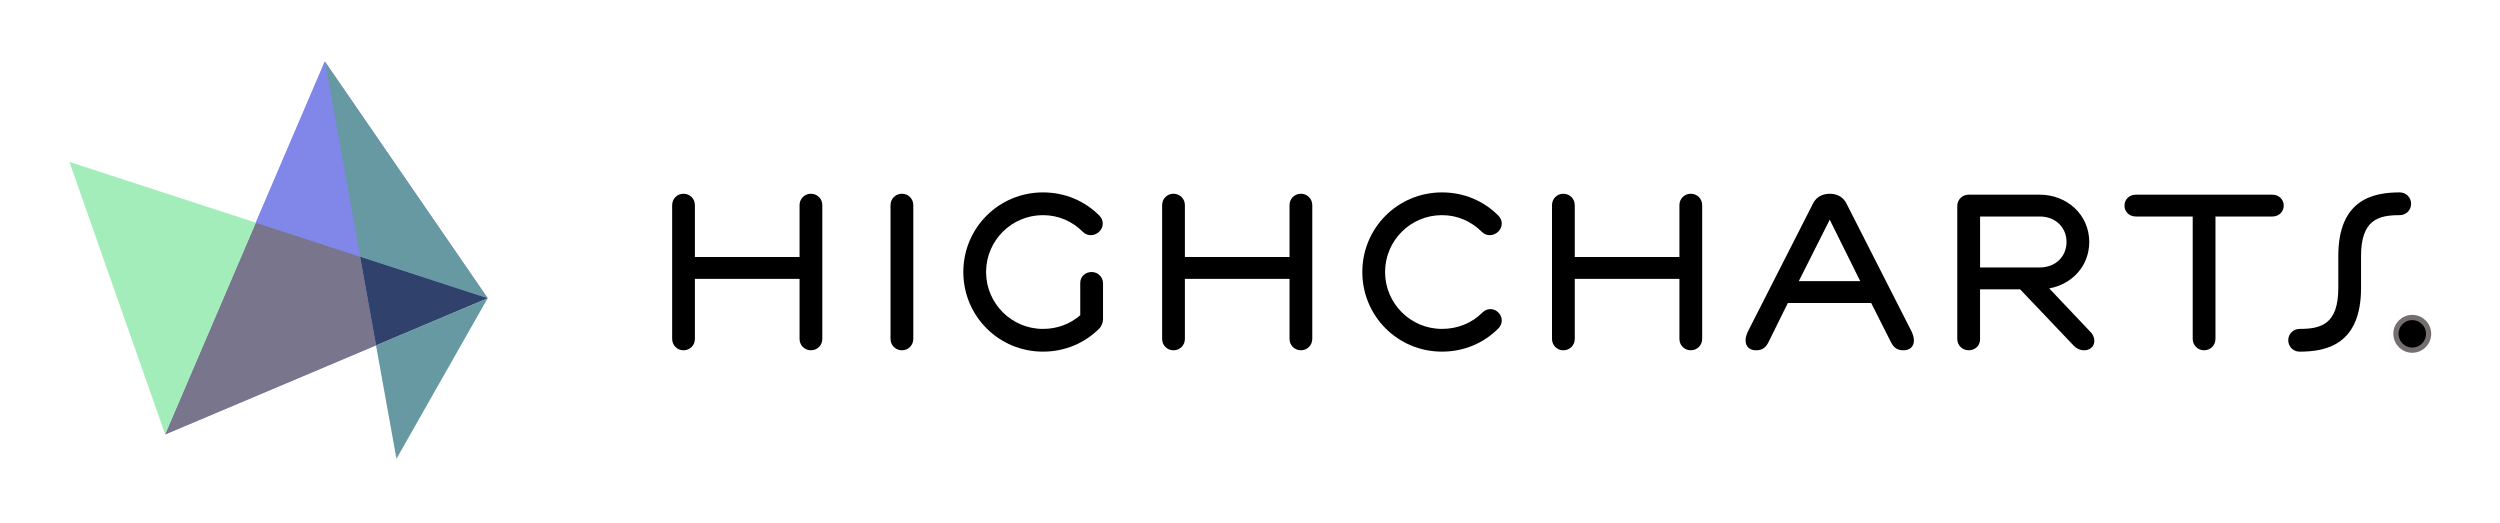
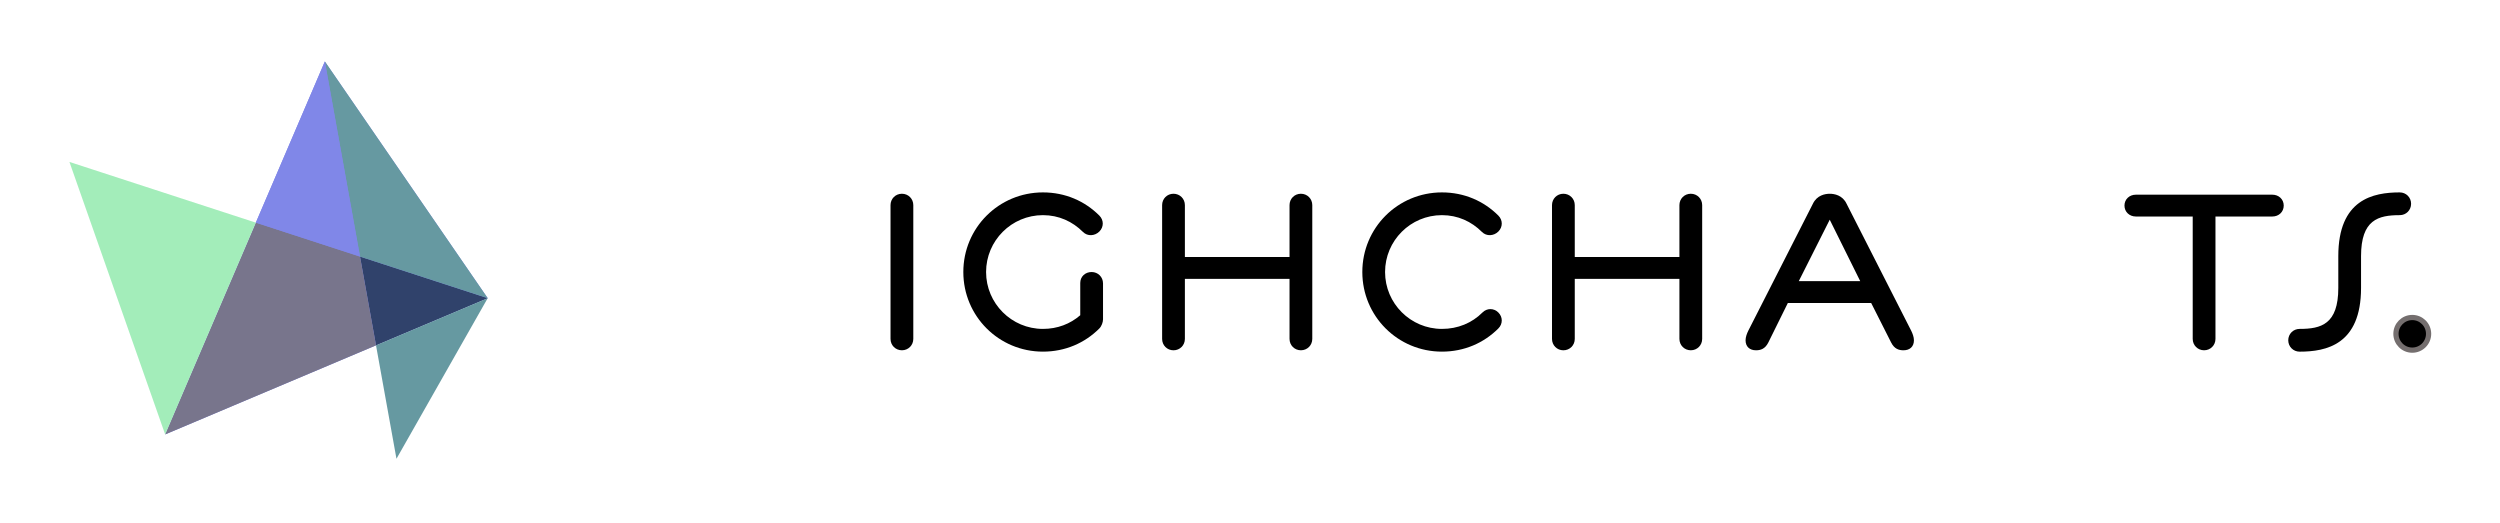
<svg xmlns="http://www.w3.org/2000/svg" width="287" height="60" viewBox="0 0 287 60" fill="none">
  <path d="M37.292 7.059L29.369 25.56L18.959 49.871L43.165 39.646L55.987 34.23L37.292 7.059Z" fill="#8087E8" />
  <path d="M41.33 29.457L43.167 39.646L55.988 34.231L41.33 29.457Z" fill="#30426B" />
  <path d="M37.293 7.059L41.33 29.457L55.988 34.23L37.293 7.059Z" fill="#6699A1" />
  <path d="M41.329 29.456L55.987 34.23L29.37 25.559L18.959 49.871L43.166 39.645L41.329 29.456Z" fill="#78758C" />
  <path d="M18.959 49.872L29.369 25.56L7.971 18.59L18.959 49.872Z" fill="#A3EDBA" />
  <path d="M43.166 39.646L45.514 52.666L55.988 34.23L43.166 39.646Z" fill="#6699A1" />
  <path d="M37.292 7.059L29.369 25.56L41.329 29.457L37.292 7.059Z" fill="#8087E8" />
-   <path d="M91.789 32.011H79.775V38.907C79.775 39.639 79.201 40.214 78.47 40.214C77.738 40.214 77.164 39.64 77.164 38.907V23.549C77.164 22.817 77.738 22.242 78.47 22.242C79.201 22.242 79.775 22.816 79.775 23.549V29.504H91.789V23.549C91.789 22.817 92.364 22.242 93.095 22.242C93.826 22.242 94.401 22.816 94.401 23.549V38.905C94.401 39.637 93.826 40.212 93.095 40.212C92.364 40.212 91.789 39.638 91.789 38.905V32.011Z" fill="black" />
  <path d="M104.847 38.905C104.847 39.637 104.272 40.212 103.54 40.212C102.807 40.212 102.232 39.638 102.232 38.905V23.549C102.232 22.817 102.807 22.242 103.54 22.242C104.272 22.242 104.847 22.816 104.847 23.549V38.905Z" fill="black" />
  <path d="M124.013 32.481C124.013 31.749 124.587 31.228 125.32 31.228C126.05 31.228 126.627 31.802 126.627 32.533V36.661C126.627 36.974 126.468 37.444 126.207 37.705C124.537 39.377 122.291 40.368 119.73 40.368C114.663 40.368 110.59 36.294 110.59 31.228C110.59 26.159 114.663 22.088 119.73 22.088C122.291 22.088 124.537 23.08 126.207 24.75C126.728 25.272 126.728 26.057 126.207 26.579C125.684 27.1 124.851 27.153 124.328 26.63C123.126 25.431 121.559 24.699 119.73 24.699C116.127 24.699 113.202 27.624 113.202 31.228C113.202 34.831 116.128 37.758 119.73 37.758C121.401 37.758 122.865 37.184 124.013 36.189V32.481Z" fill="black" />
  <path d="M148.038 32.011H136.025V38.907C136.025 39.639 135.448 40.214 134.717 40.214C133.985 40.214 133.412 39.64 133.412 38.907V23.549C133.412 22.817 133.985 22.242 134.717 22.242C135.447 22.242 136.025 22.816 136.025 23.549V29.504H148.038V23.549C148.038 22.817 148.612 22.242 149.343 22.242C150.075 22.242 150.65 22.816 150.65 23.549V38.905C150.65 39.637 150.077 40.212 149.343 40.212C148.614 40.212 148.038 39.638 148.038 38.905V32.011Z" fill="black" />
  <path d="M165.535 40.368C160.465 40.368 156.395 36.294 156.395 31.228C156.395 26.159 160.467 22.088 165.535 22.088C168.095 22.088 170.341 23.08 172.012 24.75C172.533 25.272 172.533 26.057 172.012 26.579C171.489 27.1 170.653 27.153 170.13 26.63C168.931 25.431 167.363 24.699 165.535 24.699C161.931 24.699 159.006 27.624 159.006 31.228C159.006 34.831 161.931 37.758 165.535 37.758C167.363 37.758 168.983 37.079 170.184 35.877C170.706 35.354 171.489 35.354 172.012 35.877C172.533 36.398 172.533 37.183 172.012 37.705C170.341 39.376 168.095 40.368 165.535 40.368Z" fill="black" />
  <path d="M192.797 32.011H180.783V38.907C180.783 39.639 180.209 40.214 179.476 40.214C178.746 40.214 178.17 39.64 178.17 38.907V23.549C178.17 22.817 178.744 22.242 179.476 22.242C180.206 22.242 180.783 22.816 180.783 23.549V29.504H192.797V23.549C192.797 22.817 193.371 22.242 194.105 22.242C194.835 22.242 195.41 22.816 195.41 23.549V38.905C195.41 39.637 194.837 40.212 194.105 40.212C193.373 40.212 192.797 39.638 192.797 38.905V32.011Z" fill="black" />
  <path d="M211.988 23.393L219.405 37.967C219.562 38.28 219.719 38.698 219.719 39.064C219.719 39.795 219.248 40.213 218.518 40.213C217.995 40.213 217.472 40.056 217.105 39.325L214.809 34.781H205.246L203 39.325C202.635 40.056 202.113 40.213 201.592 40.213C200.86 40.213 200.391 39.794 200.391 39.064C200.391 38.698 200.546 38.281 200.703 37.967L208.119 23.393C208.59 22.402 209.532 22.244 210.053 22.244C210.578 22.244 211.517 22.4 211.988 23.393ZM206.501 32.273H213.552L210.053 25.222L206.501 32.273Z" fill="black" />
-   <path d="M234.154 22.348C237.289 22.348 239.846 24.645 239.846 27.779C239.846 30.548 237.861 32.638 235.25 33.107L240.002 38.122C240.47 38.592 240.629 39.428 240.105 39.898C239.585 40.421 238.591 40.266 238.068 39.689L231.906 33.212H227.31V38.959C227.31 39.689 226.735 40.211 226.001 40.211C225.272 40.211 224.695 39.638 224.695 38.905V23.654C224.695 22.923 225.27 22.348 226.001 22.348H234.154ZM227.313 24.855V30.705H234.154C235.982 30.705 237.237 29.452 237.237 27.779C237.237 26.109 235.982 24.854 234.154 24.854L227.313 24.855Z" fill="black" />
  <path d="M251.723 24.855H245.194C244.465 24.855 243.889 24.332 243.889 23.601C243.889 22.871 244.463 22.35 245.194 22.35H260.865C261.597 22.35 262.172 22.872 262.172 23.601C262.172 24.333 261.599 24.855 260.865 24.855H254.336V38.905C254.336 39.637 253.763 40.212 253.031 40.212C252.299 40.212 251.723 39.638 251.723 38.905V24.855Z" fill="black" />
  <path d="M268.437 29.4C268.437 22.871 272.459 22.088 275.488 22.088C276.219 22.088 276.794 22.662 276.794 23.394C276.794 24.125 276.22 24.7 275.488 24.7C273.033 24.7 271.048 25.221 271.048 29.401V33.058C271.048 39.587 267.026 40.37 263.997 40.37C263.267 40.37 262.691 39.796 262.691 39.064C262.691 38.332 263.266 37.758 263.997 37.758C266.453 37.758 268.437 37.235 268.437 33.057V29.4Z" fill="black" />
  <path d="M276.929 40.197C277.964 40.197 278.803 39.358 278.803 38.323C278.803 37.288 277.964 36.449 276.929 36.449C275.894 36.449 275.055 37.288 275.055 38.323C275.055 39.358 275.894 40.197 276.929 40.197Z" fill="black" stroke="#746E6E" stroke-width="0.6" />
  <path d="M276.814 38.154C276.931 38.154 277.015 38.13 277.066 38.086C277.117 38.043 277.144 37.971 277.144 37.87C277.144 37.77 277.117 37.7 277.066 37.656C277.015 37.614 276.931 37.592 276.814 37.592H276.577V38.154H276.814ZM276.577 38.541V39.367H276.014V37.184H276.873C277.161 37.184 277.371 37.232 277.504 37.33C277.64 37.425 277.706 37.578 277.706 37.787C277.706 37.931 277.672 38.05 277.602 38.143C277.532 38.234 277.428 38.304 277.286 38.346C277.365 38.365 277.432 38.406 277.494 38.467C277.555 38.528 277.617 38.621 277.678 38.748L277.985 39.367H277.386L277.119 38.825C277.066 38.717 277.011 38.641 276.956 38.602C276.901 38.562 276.827 38.541 276.736 38.541H276.577Z" fill="black" />
</svg>